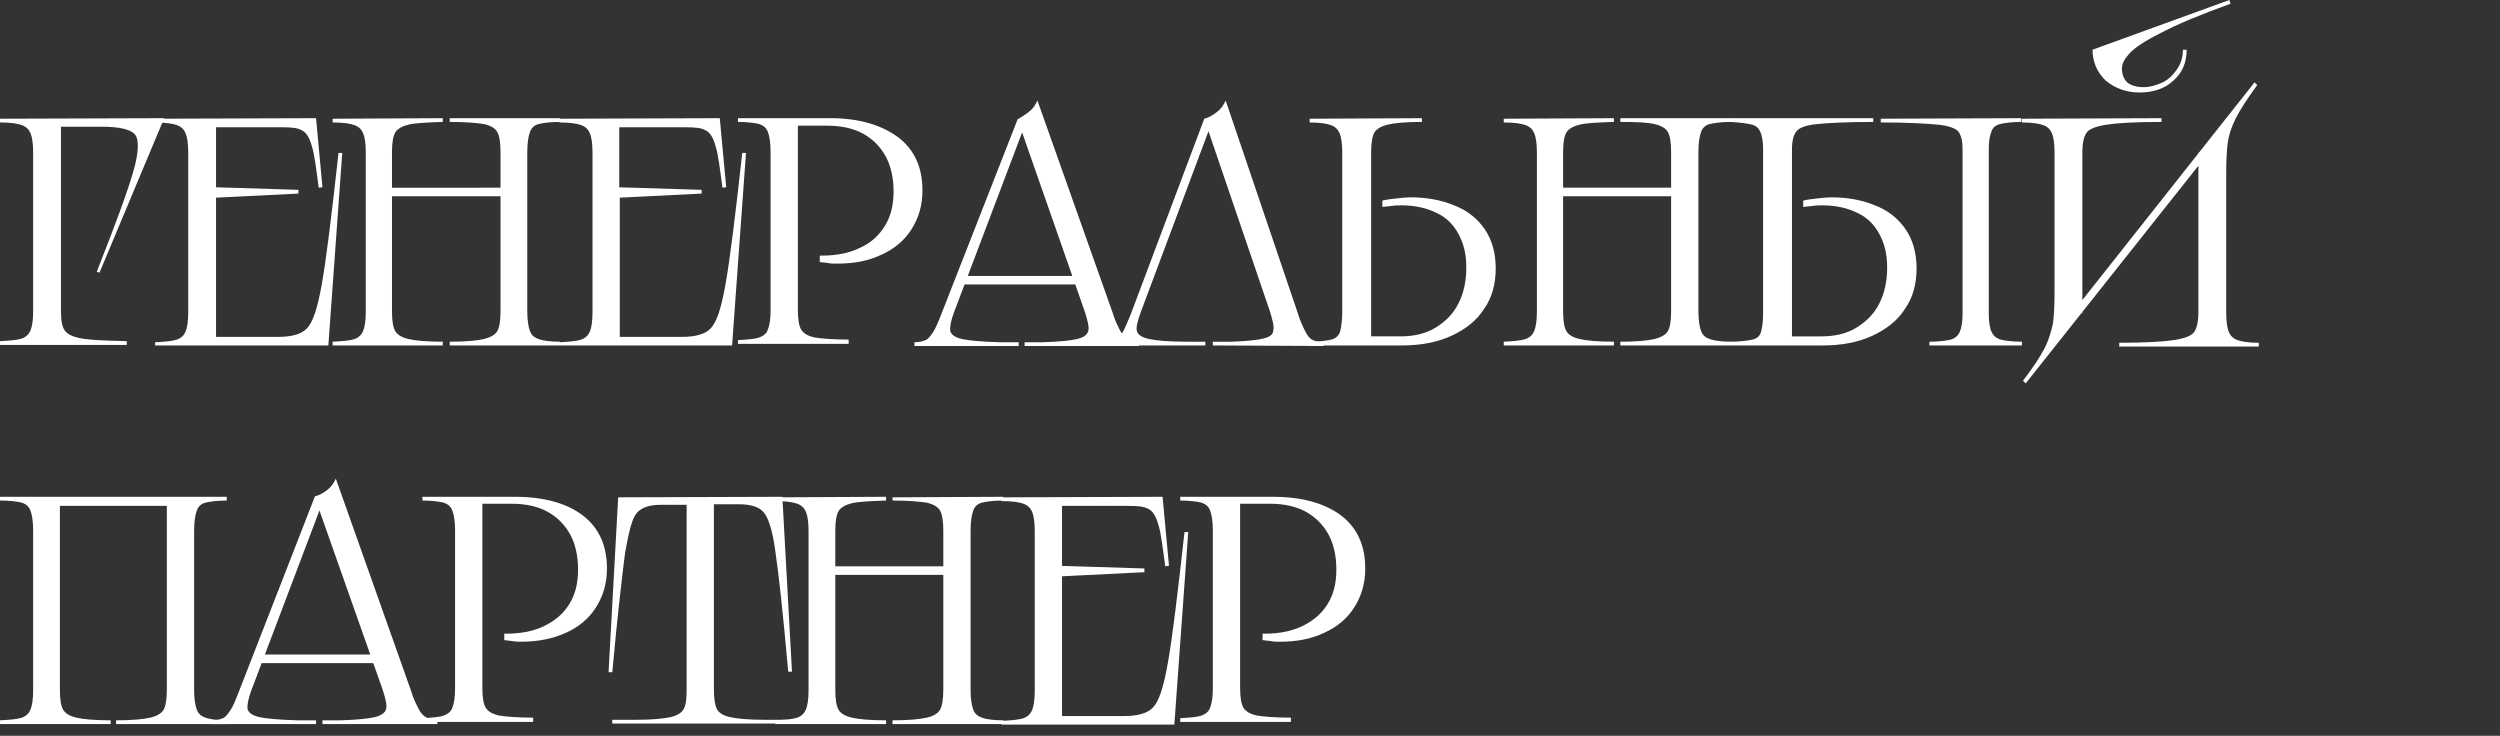
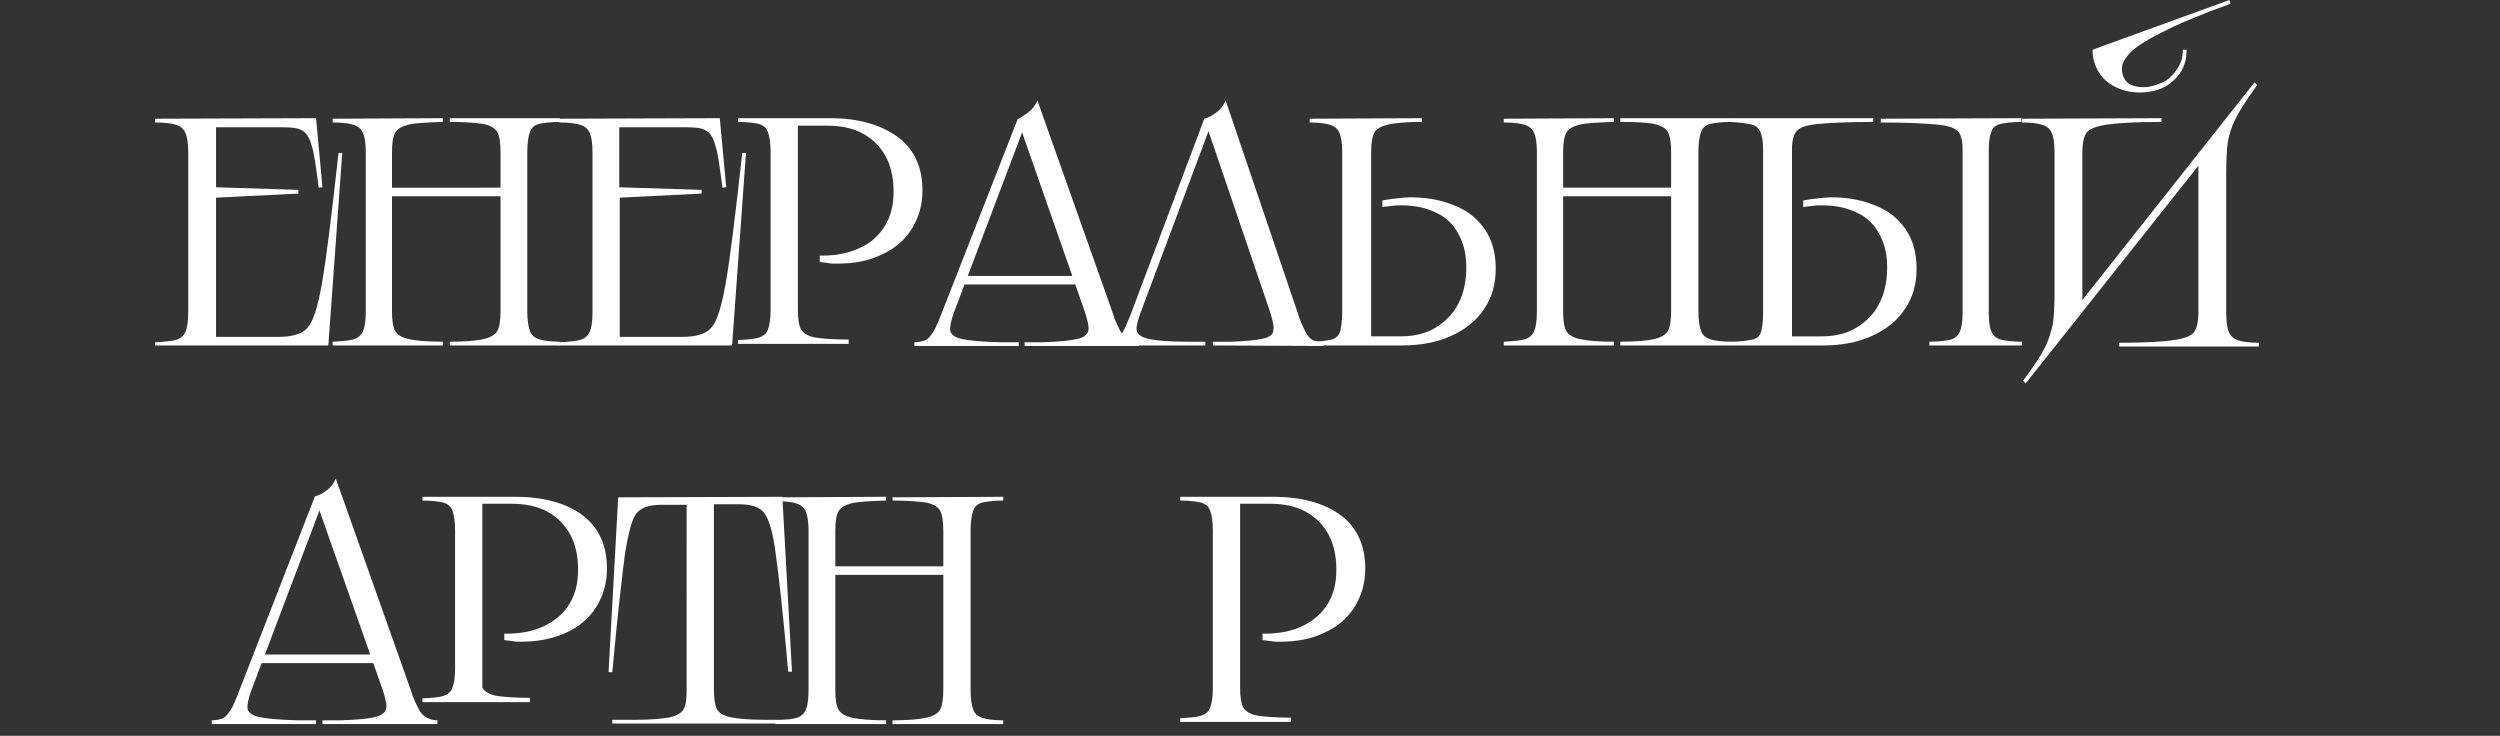
<svg xmlns="http://www.w3.org/2000/svg" version="1.1" id="_Слой_1" x="0px" y="0px" viewBox="0 0 467.5 137.6" style="enable-background:new 0 0 467.5 137.6;" xml:space="preserve">
  <rect x="0" y="0" width="467.5" height="137.6" fill="#333333" stroke="none" />
  <style type="text/css"> .st0{fill:#FFFFFF;} </style>
  <g>
    <g>
-       <path class="st0" d="M30.7,22.1L18.6,51l-0.5-0.2c3.6-9.1,5.9-15.4,6.9-19c1-3.5,1-5.8,0.2-6.7c-0.8-0.9-2.9-1.4-6.1-1.4h-8.7l1-1 v35.4c0,1.8,0.2,3,0.7,3.7s1.5,1.2,3.2,1.5s4.4,0.4,8.4,0.5v0.7H0v-0.7c1.9-0.1,3.2-0.2,4.1-0.5c0.8-0.3,1.3-0.8,1.6-1.5 c0.3-0.7,0.5-1.9,0.5-3.6V28.5c0-1.7-0.2-2.9-0.5-3.6c-0.3-0.7-0.8-1.2-1.6-1.5c-0.8-0.3-2.2-0.5-4.1-0.5v-0.7L30.7,22.1 L30.7,22.1z" />
      <path class="st0" d="M59.1,22.1L60.3,35l-0.7,0.1c-0.5-3.7-0.8-6.3-1.3-7.8c-0.4-1.5-1-2.5-1.8-2.9c-0.8-0.5-2-0.6-3.8-0.6H39.4 l1-1v13L39.7,35l16.1,0.5v0.7l-16.1,0.8l0.7-0.8V64l-0.9-1H52c2.5,0,4.4-0.5,5.4-1.6c1.1-1.1,2-3.8,2.8-8.4 c0.8-4.5,1.8-12.6,3.1-24.4h0.7l-2.6,36H29V64c1.9-0.1,3.2-0.2,4.1-0.5c0.8-0.3,1.3-0.8,1.6-1.5c0.3-0.7,0.5-1.9,0.5-3.6V28.5 c0-1.7-0.2-2.9-0.5-3.6c-0.3-0.7-0.8-1.2-1.6-1.5c-0.8-0.3-2.2-0.5-4.1-0.5v-0.7L59.1,22.1L59.1,22.1z" />
      <path class="st0" d="M82.8,22.1v0.7c-3,0.1-5.1,0.2-6.4,0.5c-1.2,0.3-2.1,0.8-2.5,1.5c-0.4,0.7-0.6,1.9-0.6,3.7v29.7 c0,1.8,0.2,3,0.6,3.7c0.4,0.7,1.2,1.2,2.5,1.5c1.2,0.3,3.4,0.5,6.4,0.5v0.7H62.2v-0.7c1.9-0.1,3.2-0.2,4.1-0.5 c0.8-0.3,1.3-0.8,1.6-1.5c0.3-0.7,0.5-1.9,0.5-3.6V28.5c0-1.7-0.2-2.9-0.5-3.6c-0.3-0.7-0.8-1.2-1.6-1.5c-0.8-0.3-2.2-0.5-4.1-0.5 v-0.7L82.8,22.1L82.8,22.1z M94.1,35.1v1.6H72.8v-1.6H94.1z M104.7,22.1v0.7c-1.8,0-3.2,0.2-4,0.4c-0.8,0.2-1.4,0.8-1.6,1.5 c-0.3,0.8-0.5,2-0.5,3.8v29.7c0,1.7,0.2,2.9,0.5,3.7c0.3,0.8,0.8,1.2,1.6,1.5c0.8,0.3,2.2,0.5,4,0.5v0.7H84.1v-0.7 c3,0,5.1-0.2,6.4-0.5c1.2-0.3,2.1-0.8,2.5-1.5c0.4-0.7,0.6-2,0.6-3.7V28.5c0-1.8-0.2-3.1-0.6-3.8c-0.4-0.7-1.2-1.2-2.5-1.5 c-1.2-0.2-3.4-0.4-6.4-0.4v-0.7L104.7,22.1L104.7,22.1z" />
      <path class="st0" d="M134.6,22.1l1.2,12.9l-0.7,0.1c-0.5-3.7-0.8-6.3-1.3-7.8c-0.4-1.5-1-2.5-1.8-2.9c-0.8-0.5-2-0.6-3.8-0.6 h-13.4l1-1v13l-0.7-0.8l16.1,0.5v0.7l-16,0.8l0.7-0.8V64l-1-1h12.6c2.5,0,4.4-0.5,5.4-1.6c1.1-1.1,2-3.8,2.8-8.4 c0.8-4.5,1.8-12.6,3.1-24.4h0.7l-2.6,36h-32.3V64c1.9-0.1,3.2-0.2,4.1-0.5c0.8-0.3,1.3-0.8,1.6-1.5c0.3-0.7,0.5-1.9,0.5-3.6V28.5 c0-1.7-0.2-2.9-0.5-3.6c-0.3-0.7-0.8-1.2-1.6-1.5c-0.8-0.3-2.2-0.5-4.1-0.5v-0.7L134.6,22.1L134.6,22.1z" />
      <path class="st0" d="M168,25.7c3,2.3,4.5,5.6,4.5,9.9c0,2.8-0.7,5.1-2,7.2s-3.2,3.7-5.6,4.8c-2.5,1.2-5.2,1.7-8.4,1.7 c-0.5,0-1.1,0-1.6-0.1c-0.5-0.1-1.1-0.1-1.6-0.2v-1.2c0.1,0,0.1,0,0.2,0c0.1,0,0.1,0,0.2,0c2.8,0,5.2-0.5,7.2-1.5 c2-0.9,3.5-2.3,4.6-4.1c1.1-1.8,1.6-3.9,1.6-6.4c0-2.5-0.5-4.8-1.5-6.6c-1-1.8-2.4-3.2-4.2-4.2c-1.8-1-4.1-1.5-6.7-1.5h-6.5l1-1 v35.4c0,1.8,0.2,3,0.6,3.7c0.4,0.7,1.2,1.2,2.5,1.5c1.2,0.2,3.4,0.4,6.4,0.4v0.8H138v-0.7c1.8-0.1,3.2-0.2,4-0.5 c0.8-0.3,1.4-0.8,1.6-1.5c0.3-0.7,0.5-1.9,0.5-3.6V28.5c0-1.8-0.2-3-0.5-3.8c-0.3-0.8-0.8-1.2-1.6-1.5c-0.8-0.2-2.2-0.4-4-0.4 v-0.7h17.3C160.7,22.1,164.9,23.4,168,25.7z" />
      <path class="st0" d="M192.3,21c0.8-0.6,1.3-1.3,1.7-2.2l14,39.5c0.5,1.7,1.1,2.8,1.5,3.6c0.5,0.8,0.9,1.3,1.5,1.6 c0.5,0.3,1.2,0.5,2,0.5v0.7h-21.4V64h3.4c3.1-0.1,5.1-0.3,6.4-0.6s1.9-0.8,2.1-1.5c0.2-0.7-0.1-1.9-0.6-3.5l-12.1-34.6h0.7 l-13.1,34.6c-0.6,1.6-0.8,2.8-0.7,3.5c0.2,0.7,0.9,1.2,2.2,1.5c1.4,0.3,3.7,0.5,7.1,0.6h3.5v0.7h-19.5V64c0.9,0,1.6-0.2,2.1-0.4 c0.5-0.2,0.9-0.8,1.4-1.5c0.5-0.8,1-2,1.7-3.8l14.1-36C190.9,22,191.6,21.5,192.3,21z M201.5,51.6v1.6h-21.8v-1.6H201.5z" />
      <path class="st0" d="M226.8,64.6v-0.7h3.5c2.8-0.1,4.8-0.3,6-0.6c1.2-0.3,1.8-0.8,1.8-1.5c0.2-0.7-0.1-1.8-0.6-3.5l-11.8-34.6h0.6 l-13.1,35c-0.5,1.5-0.8,2.6-0.6,3.2c0.2,0.7,0.9,1.2,2.3,1.5c1.4,0.3,3.8,0.5,7.1,0.5h3.4v0.7h-18.9V64c0.8,0,1.5-0.2,2-0.4 c0.5-0.2,1-0.7,1.4-1.4c0.4-0.7,0.9-1.8,1.5-3.3l13.8-36.7c0.8-0.2,1.5-0.6,2.3-1.2c0.8-0.6,1.3-1.3,1.7-2.2l13.4,39.5 c0.5,1.7,1.1,2.9,1.5,3.7c0.4,0.8,0.8,1.3,1.4,1.6c0.5,0.2,1.2,0.4,2,0.4v0.7L226.8,64.6L226.8,64.6z" />
      <path class="st0" d="M265.9,22.1v0.7c-3,0-5.1,0.2-6.4,0.5c-1.2,0.3-2.1,0.8-2.5,1.5c-0.4,0.7-0.6,2-0.6,3.7v35.4l-1-1h6.5 c2.5,0,4.7-0.5,6.5-1.6c1.8-1.1,3.3-2.5,4.3-4.5c1-1.9,1.5-4.2,1.5-6.8c0-2.5-0.5-4.5-1.5-6.3c-0.9-1.7-2.3-3.1-4.1-3.9 c-1.8-0.9-4-1.4-6.5-1.4c-0.5,0-1.2,0-1.8,0.1c-0.6,0.1-1.2,0.1-1.8,0.2v-1.2c0.9-0.2,1.8-0.3,2.7-0.4c0.9-0.1,1.8-0.2,2.5-0.2 c3.1,0,5.8,0.5,8.2,1.5c2.4,0.9,4.3,2.4,5.7,4.4c1.4,2,2.1,4.5,2.1,7.4s-0.7,5.5-2.2,7.6c-1.4,2.2-3.5,3.8-6.1,5 c-2.6,1.2-5.7,1.8-9.2,1.8h-17.3v-0.7c1.9,0,3.2-0.2,4.1-0.4c0.8-0.2,1.4-0.8,1.6-1.5c0.2-0.8,0.4-2,0.4-3.8V28.5 c0-1.7-0.2-2.9-0.5-3.6c-0.3-0.7-0.8-1.2-1.6-1.5c-0.8-0.3-2.2-0.5-4-0.5v-0.7L265.9,22.1L265.9,22.1z" />
      <path class="st0" d="M301.8,22.1v0.7c-3,0.1-5.1,0.2-6.4,0.5c-1.2,0.3-2.1,0.8-2.5,1.5c-0.4,0.7-0.6,1.9-0.6,3.7v29.7 c0,1.8,0.2,3,0.6,3.7c0.4,0.7,1.2,1.2,2.5,1.5c1.2,0.3,3.4,0.5,6.4,0.5v0.7h-20.6v-0.7c1.9-0.1,3.2-0.2,4.1-0.5 c0.8-0.3,1.3-0.8,1.6-1.5c0.3-0.7,0.5-1.9,0.5-3.6V28.5c0-1.7-0.2-2.9-0.5-3.6c-0.3-0.7-0.8-1.2-1.6-1.5c-0.8-0.3-2.2-0.5-4.1-0.5 v-0.7L301.8,22.1L301.8,22.1z M313,35.1v1.6h-21.3v-1.6H313z M323.7,22.1v0.7c-1.8,0-3.2,0.2-4,0.4c-0.8,0.2-1.4,0.8-1.6,1.5 c-0.3,0.8-0.5,2-0.5,3.8v29.7c0,1.7,0.2,2.9,0.5,3.7c0.3,0.8,0.8,1.2,1.6,1.5c0.8,0.3,2.2,0.5,4,0.5v0.7H303v-0.7 c3,0,5.1-0.2,6.4-0.5c1.2-0.3,2.1-0.8,2.5-1.5c0.4-0.7,0.6-2,0.6-3.7V28.5c0-1.8-0.2-3.1-0.6-3.8c-0.4-0.7-1.2-1.2-2.5-1.5 s-3.4-0.4-6.4-0.4v-0.7L323.7,22.1L323.7,22.1z" />
      <path class="st0" d="M350.3,22.1v0.7c-5,0-8.5,0.2-10.5,0.4c-2.1,0.2-3.4,0.7-3.9,1.4c-0.5,0.6-0.8,1.8-0.8,3.3v36l-1-1h6.5 c2.5,0,4.7-0.5,6.5-1.6c1.8-1.1,3.3-2.5,4.3-4.5c1-1.9,1.5-4.2,1.5-6.8c0-2.5-0.5-4.5-1.5-6.3c-0.9-1.7-2.3-3.1-4.1-3.9 c-1.8-0.9-4-1.4-6.5-1.4c-0.5,0-1.2,0-1.8,0.1c-0.6,0.1-1.2,0.1-1.8,0.2v-1.2c0.9-0.2,1.8-0.3,2.7-0.4s1.8-0.2,2.5-0.2 c3.1,0,5.8,0.5,8.2,1.5c2.4,0.9,4.3,2.4,5.7,4.4c1.4,2,2.1,4.5,2.1,7.4s-0.7,5.5-2.2,7.6c-1.4,2.2-3.5,3.8-6.1,5s-5.7,1.8-9.2,1.8 h-17.3v-0.7c1.8,0,3.2-0.2,4.1-0.4s1.4-0.7,1.6-1.4s0.4-1.8,0.4-3.4V27.9c0-1.5-0.2-2.5-0.5-3.2c-0.3-0.7-0.8-1.2-1.6-1.4 c-0.8-0.2-2.2-0.4-4-0.5v-0.7L350.3,22.1L350.3,22.1z M378,22.1v0.7c-1.8,0-3.2,0.2-4,0.4c-0.8,0.2-1.4,0.7-1.6,1.4 c-0.3,0.7-0.5,1.8-0.5,3.3v30.8c0,1.5,0.2,2.7,0.5,3.3c0.3,0.7,0.8,1.2,1.7,1.5c0.8,0.2,2.2,0.4,4,0.4v0.7h-17.3v-0.7 c1.8,0,3.2-0.2,4-0.4s1.4-0.8,1.7-1.5s0.5-1.8,0.5-3.3V27.9c0-1.6-0.3-2.7-0.8-3.3c-0.5-0.6-1.8-1.1-3.9-1.3s-5.6-0.4-10.6-0.4 v-0.7L378,22.1L378,22.1z" />
      <path class="st0" d="M404.2,22.1v0.7c-4.8,0-8.2,0.2-10.2,0.5c-2,0.3-3.3,0.8-3.8,1.5c-0.5,0.7-0.8,1.9-0.8,3.8v30l-1.5-0.6 l33.7-42.6l0.5,0.5c-1.8,2.5-3.2,4.6-4,6.2s-1.3,3.1-1.5,4.5s-0.3,3.4-0.3,6v25.9c0,1.7,0.2,2.9,0.5,3.6c0.3,0.7,0.8,1.2,1.6,1.5 c0.8,0.3,2.2,0.5,4,0.5v0.7h-26.1v-0.7c4.8,0,8.2-0.2,10.2-0.5c2-0.3,3.3-0.8,3.8-1.5s0.8-1.9,0.8-3.8V28.5l1.5,0.6l-33.8,42.6 l-0.5-0.5c1.9-2.5,3.3-4.6,4.1-6.2c0.8-1.6,1.2-3.2,1.5-4.5c0.2-1.4,0.3-3.4,0.3-6V28.5c0-1.7-0.2-2.9-0.5-3.6 c-0.3-0.7-0.8-1.2-1.6-1.5c-0.8-0.3-2.2-0.5-4-0.5v-0.7L404.2,22.1L404.2,22.1z M416.9,0l0.2,0.7c-5.8,2.1-10.1,3.9-13.1,5.5 c-3,1.5-4.9,2.8-5.8,3.8c-0.9,1-1.4,1.9-1.4,2.8c0,1.2,0.4,2.1,1.1,2.7c0.7,0.5,1.7,0.8,2.9,0.8c1.2,0,2.2-0.3,3.4-0.8 s2.1-1.4,2.8-2.4c0.8-1.1,1.2-2.3,1.2-3.8h0.7c0,2.4-0.8,4.3-2.5,5.8c-1.6,1.5-3.8,2.2-6.3,2.2s-4.6-0.8-6.3-2.2 c-1.6-1.5-2.5-3.5-2.5-5.8L416.9,0z" />
    </g>
    <g>
-       <path class="st0" d="M42.4,92.9v0.7c-1.8,0-3.2,0.2-4,0.4c-0.8,0.2-1.4,0.8-1.6,1.5c-0.3,0.8-0.5,2-0.5,3.8V129 c0,1.7,0.2,2.9,0.5,3.7c0.3,0.8,0.8,1.2,1.6,1.5c0.8,0.3,2.2,0.5,4,0.5v0.7H21.7v-0.7c3,0,5.1-0.2,6.4-0.5s2.1-0.8,2.5-1.5 c0.4-0.7,0.6-2,0.6-3.7V93.6l1,1h-22l1-1V129c0,1.8,0.2,3,0.6,3.7c0.4,0.7,1.2,1.2,2.5,1.5c1.2,0.3,3.4,0.5,6.4,0.5v0.7H0v-0.7 c1.9-0.1,3.2-0.2,4.1-0.5c0.8-0.3,1.3-0.8,1.6-1.5c0.3-0.7,0.5-1.9,0.5-3.6V99.3c0-1.8-0.2-3-0.5-3.8c-0.3-0.8-0.8-1.2-1.6-1.5 c-0.8-0.2-2.2-0.4-4.1-0.4v-0.7C0,92.9,42.4,92.9,42.4,92.9z" />
      <path class="st0" d="M61.1,91.7c0.8-0.6,1.3-1.3,1.7-2.2l14,39.5c0.5,1.7,1.1,2.8,1.5,3.6s0.9,1.3,1.5,1.6s1.2,0.5,2,0.5v0.7H60.3 v-0.7h3.4c3.1-0.1,5.1-0.3,6.4-0.6c1.2-0.3,1.9-0.8,2.1-1.5c0.2-0.7-0.1-1.9-0.6-3.5L59.4,94.5h0.7l-13.1,34.6 c-0.6,1.6-0.8,2.8-0.7,3.5c0.2,0.7,0.9,1.2,2.2,1.5c1.4,0.3,3.7,0.5,7.1,0.6h3.5v0.7H39.6v-0.7c0.9,0,1.6-0.2,2.1-0.4 c0.5-0.2,0.9-0.8,1.4-1.5s1-2,1.7-3.8l14.1-36.2C59.5,92.7,60.3,92.3,61.1,91.7z M70.2,122.4v1.6H48.4v-1.6H70.2z" />
-       <path class="st0" d="M109,96.4c3,2.3,4.5,5.6,4.5,9.9c0,2.8-0.7,5.1-2,7.2c-1.3,2.1-3.2,3.7-5.6,4.8s-5.2,1.7-8.4,1.7 c-0.5,0-1.1,0-1.6-0.1c-0.5-0.1-1.1-0.1-1.6-0.2v-1.2c0.1,0,0.1,0,0.2,0c0.1,0,0.1,0,0.2,0c2.8,0,5.2-0.5,7.2-1.5 c2-1,3.5-2.3,4.6-4.1c1.1-1.8,1.6-3.9,1.6-6.4c0-2.5-0.5-4.8-1.5-6.6c-1-1.8-2.4-3.2-4.2-4.2s-4.1-1.5-6.7-1.5h-6.5l1-1v35.4 c0,1.8,0.2,3,0.6,3.7c0.4,0.7,1.2,1.2,2.5,1.5c1.2,0.2,3.4,0.4,6.4,0.4v0.8H79v-0.7c1.8-0.1,3.2-0.2,4-0.5 c0.8-0.3,1.4-0.8,1.6-1.5c0.3-0.7,0.5-1.9,0.5-3.6V99.3c0-1.8-0.2-3-0.5-3.8c-0.3-0.8-0.8-1.2-1.6-1.5c-0.8-0.2-2.2-0.4-4-0.4 v-0.7h17.3C101.7,92.9,106,94.1,109,96.4z" />
+       <path class="st0" d="M109,96.4c3,2.3,4.5,5.6,4.5,9.9c0,2.8-0.7,5.1-2,7.2c-1.3,2.1-3.2,3.7-5.6,4.8s-5.2,1.7-8.4,1.7 c-0.5,0-1.1,0-1.6-0.1c-0.5-0.1-1.1-0.1-1.6-0.2v-1.2c0.1,0,0.1,0,0.2,0c0.1,0,0.1,0,0.2,0c2.8,0,5.2-0.5,7.2-1.5 c2-1,3.5-2.3,4.6-4.1c1.1-1.8,1.6-3.9,1.6-6.4c0-2.5-0.5-4.8-1.5-6.6c-1-1.8-2.4-3.2-4.2-4.2s-4.1-1.5-6.7-1.5h-6.5l1-1v35.4 c0.4,0.7,1.2,1.2,2.5,1.5c1.2,0.2,3.4,0.4,6.4,0.4v0.8H79v-0.7c1.8-0.1,3.2-0.2,4-0.5 c0.8-0.3,1.4-0.8,1.6-1.5c0.3-0.7,0.5-1.9,0.5-3.6V99.3c0-1.8-0.2-3-0.5-3.8c-0.3-0.8-0.8-1.2-1.6-1.5c-0.8-0.2-2.2-0.4-4-0.4 v-0.7h17.3C101.7,92.9,106,94.1,109,96.4z" />
      <path class="st0" d="M146.3,92.9l1.8,32.7h-0.7c-1-11.1-1.8-18.5-2.4-22.4c-0.5-3.9-1.3-6.4-2.2-7.4c-0.8-1-2.4-1.5-4.5-1.5h-5.8 l1-1V129c0,1.6,0.2,2.8,0.5,3.5c0.4,0.8,1.2,1.3,2.5,1.6c1.3,0.3,3.5,0.5,6.4,0.5h4.4v0.7h-32.8v-0.7h4.5c2.9,0,5-0.2,6.4-0.5 c1.3-0.3,2.2-0.9,2.5-1.6c0.4-0.8,0.5-1.9,0.5-3.5V93.4l1,1h-5.8c-2.2,0-3.6,0.5-4.5,1.5s-1.5,3.5-2.2,7.4 c-0.5,3.9-1.4,11.4-2.4,22.4h-0.7l1.8-32.7L146.3,92.9L146.3,92.9z" />
      <path class="st0" d="M165.7,92.9v0.7c-3,0.1-5.1,0.2-6.4,0.5c-1.2,0.3-2.1,0.8-2.5,1.5c-0.4,0.7-0.6,1.9-0.6,3.7v29.7 c0,1.8,0.2,3,0.6,3.7c0.4,0.7,1.2,1.2,2.5,1.5c1.2,0.3,3.4,0.5,6.4,0.5v0.7H145v-0.7c1.9-0.1,3.2-0.2,4.1-0.5 c0.8-0.3,1.3-0.8,1.6-1.5c0.3-0.7,0.5-1.9,0.5-3.6V99.3c0-1.7-0.2-2.9-0.5-3.6c-0.3-0.7-0.8-1.2-1.6-1.5c-0.8-0.3-2.2-0.5-4.1-0.5 V93L165.7,92.9L165.7,92.9z M177,105.9v1.6h-21.3v-1.6H177z M187.6,92.9v0.7c-1.8,0-3.2,0.2-4,0.4c-0.8,0.2-1.4,0.8-1.6,1.5 c-0.3,0.8-0.5,2-0.5,3.8V129c0,1.7,0.2,2.9,0.5,3.7c0.3,0.8,0.8,1.2,1.6,1.5c0.8,0.3,2.2,0.5,4,0.5v0.7h-20.7v-0.7 c3,0,5.1-0.2,6.4-0.5s2.1-0.8,2.5-1.5c0.4-0.7,0.6-2,0.6-3.7V99.3c0-1.8-0.2-3.1-0.6-3.8c-0.4-0.7-1.2-1.2-2.5-1.5 c-1.2-0.2-3.4-0.4-6.4-0.4V93L187.6,92.9L187.6,92.9z" />
-       <path class="st0" d="M217.4,92.9l1.2,12.9l-0.7,0.1c-0.5-3.7-0.8-6.3-1.3-7.8c-0.4-1.5-1-2.5-1.8-2.9c-0.8-0.5-2-0.6-3.8-0.6 h-13.4l1-1v13l-0.7-0.8l16.1,0.5v0.7l-16.1,0.8l0.7-0.8v27.9l-1-1h12.6c2.5,0,4.4-0.5,5.4-1.6c1.1-1.1,2-3.8,2.8-8.4 c0.8-4.5,1.8-12.6,3.1-24.4h0.7l-2.6,36h-32.3v-0.7c1.9-0.1,3.2-0.2,4.1-0.5c0.8-0.3,1.3-0.8,1.6-1.5c0.3-0.7,0.5-1.9,0.5-3.6 V99.3c0-1.7-0.2-2.9-0.5-3.6c-0.3-0.7-0.8-1.2-1.6-1.5c-0.8-0.3-2.2-0.5-4.1-0.5V93L217.4,92.9L217.4,92.9z" />
      <path class="st0" d="M250.8,96.4c3,2.3,4.5,5.6,4.5,9.9c0,2.8-0.7,5.1-2,7.2c-1.3,2.1-3.2,3.7-5.6,4.8c-2.5,1.2-5.2,1.7-8.4,1.7 c-0.5,0-1.1,0-1.6-0.1c-0.5-0.1-1.1-0.1-1.6-0.2v-1.2c0.1,0,0.1,0,0.2,0c0.1,0,0.1,0,0.2,0c2.8,0,5.2-0.5,7.2-1.5 c2-1,3.5-2.3,4.6-4.1c1.1-1.8,1.6-3.9,1.6-6.4c0-2.5-0.5-4.8-1.5-6.6c-1-1.8-2.4-3.2-4.2-4.2c-1.8-1-4.1-1.5-6.7-1.5h-6.6l1-1 v35.4c0,1.8,0.2,3,0.6,3.7c0.4,0.7,1.2,1.2,2.5,1.5c1.2,0.2,3.4,0.4,6.4,0.4v0.8h-20.7v-0.7c1.8-0.1,3.2-0.2,4-0.5 c0.8-0.3,1.4-0.8,1.6-1.5c0.3-0.7,0.5-1.9,0.5-3.6V99.3c0-1.8-0.2-3-0.5-3.8c-0.3-0.8-0.8-1.2-1.6-1.5c-0.8-0.2-2.2-0.4-4-0.4 v-0.7H238C243.5,92.9,247.7,94.1,250.8,96.4z" />
    </g>
  </g>
</svg>